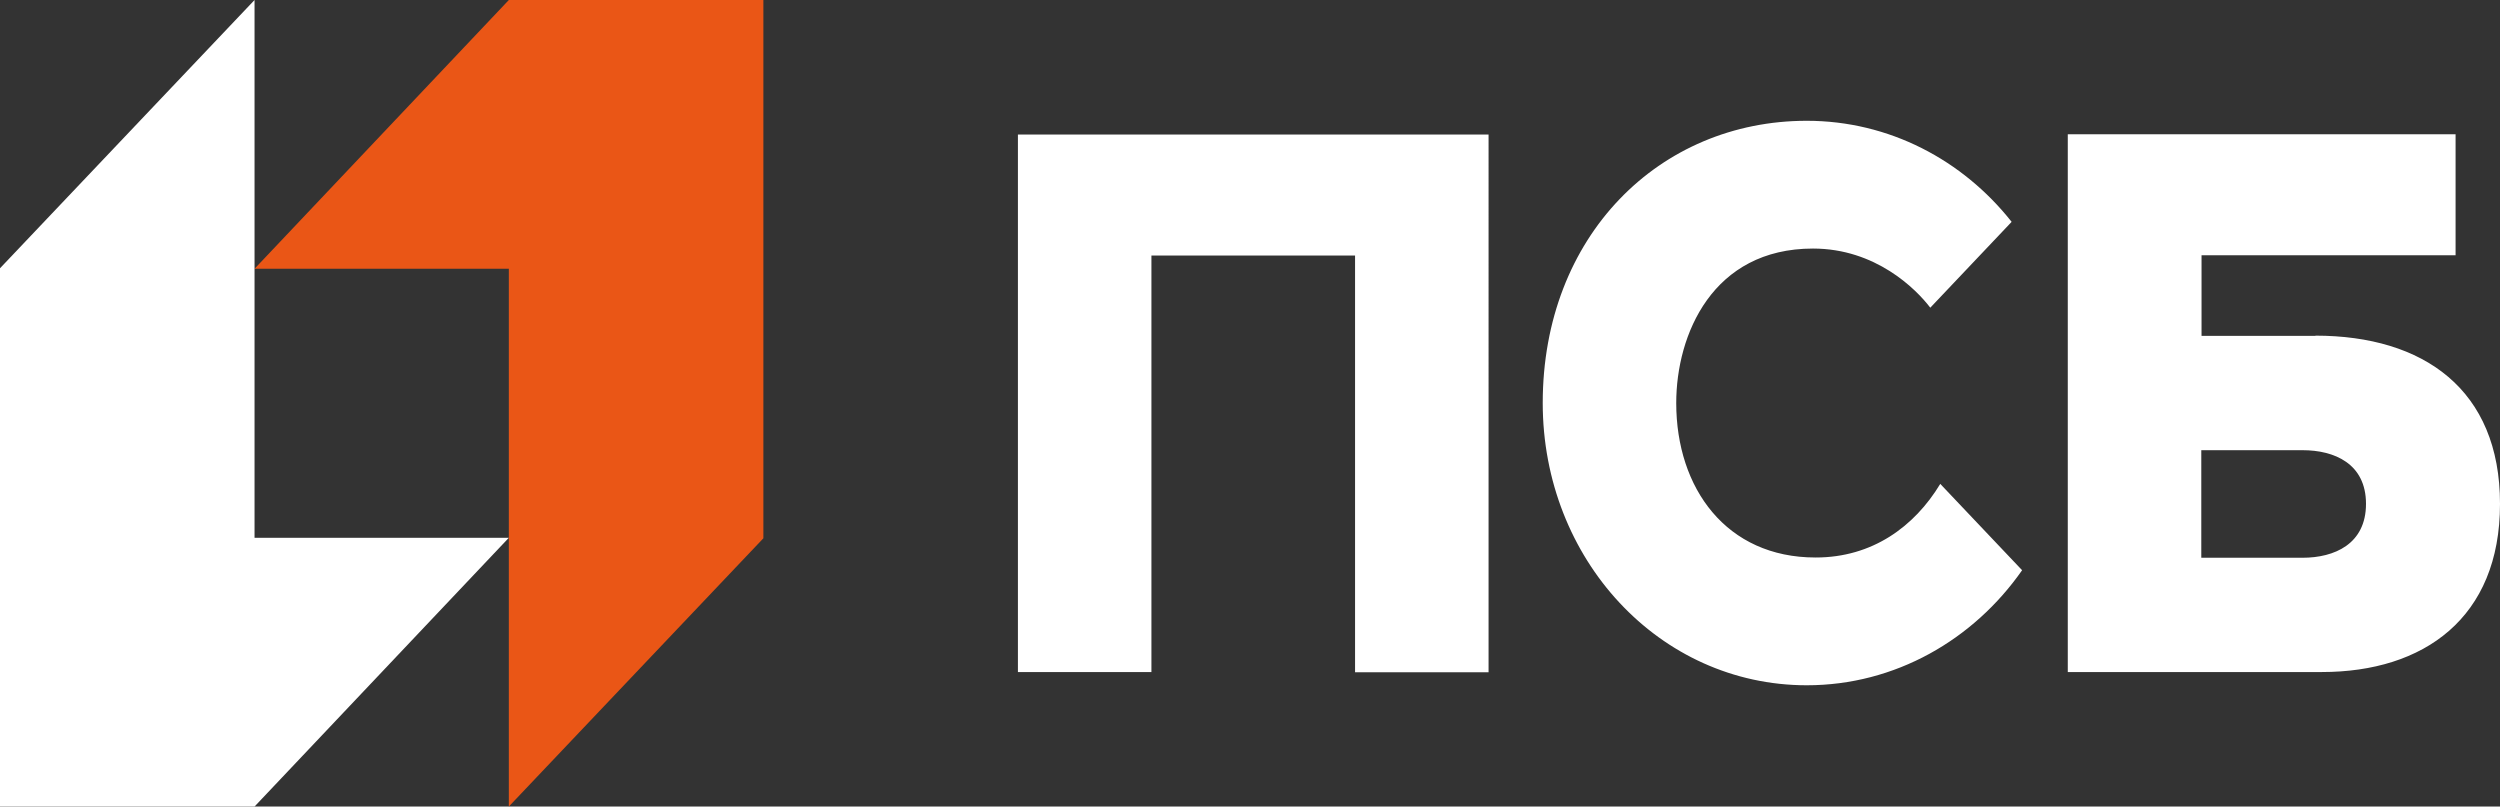
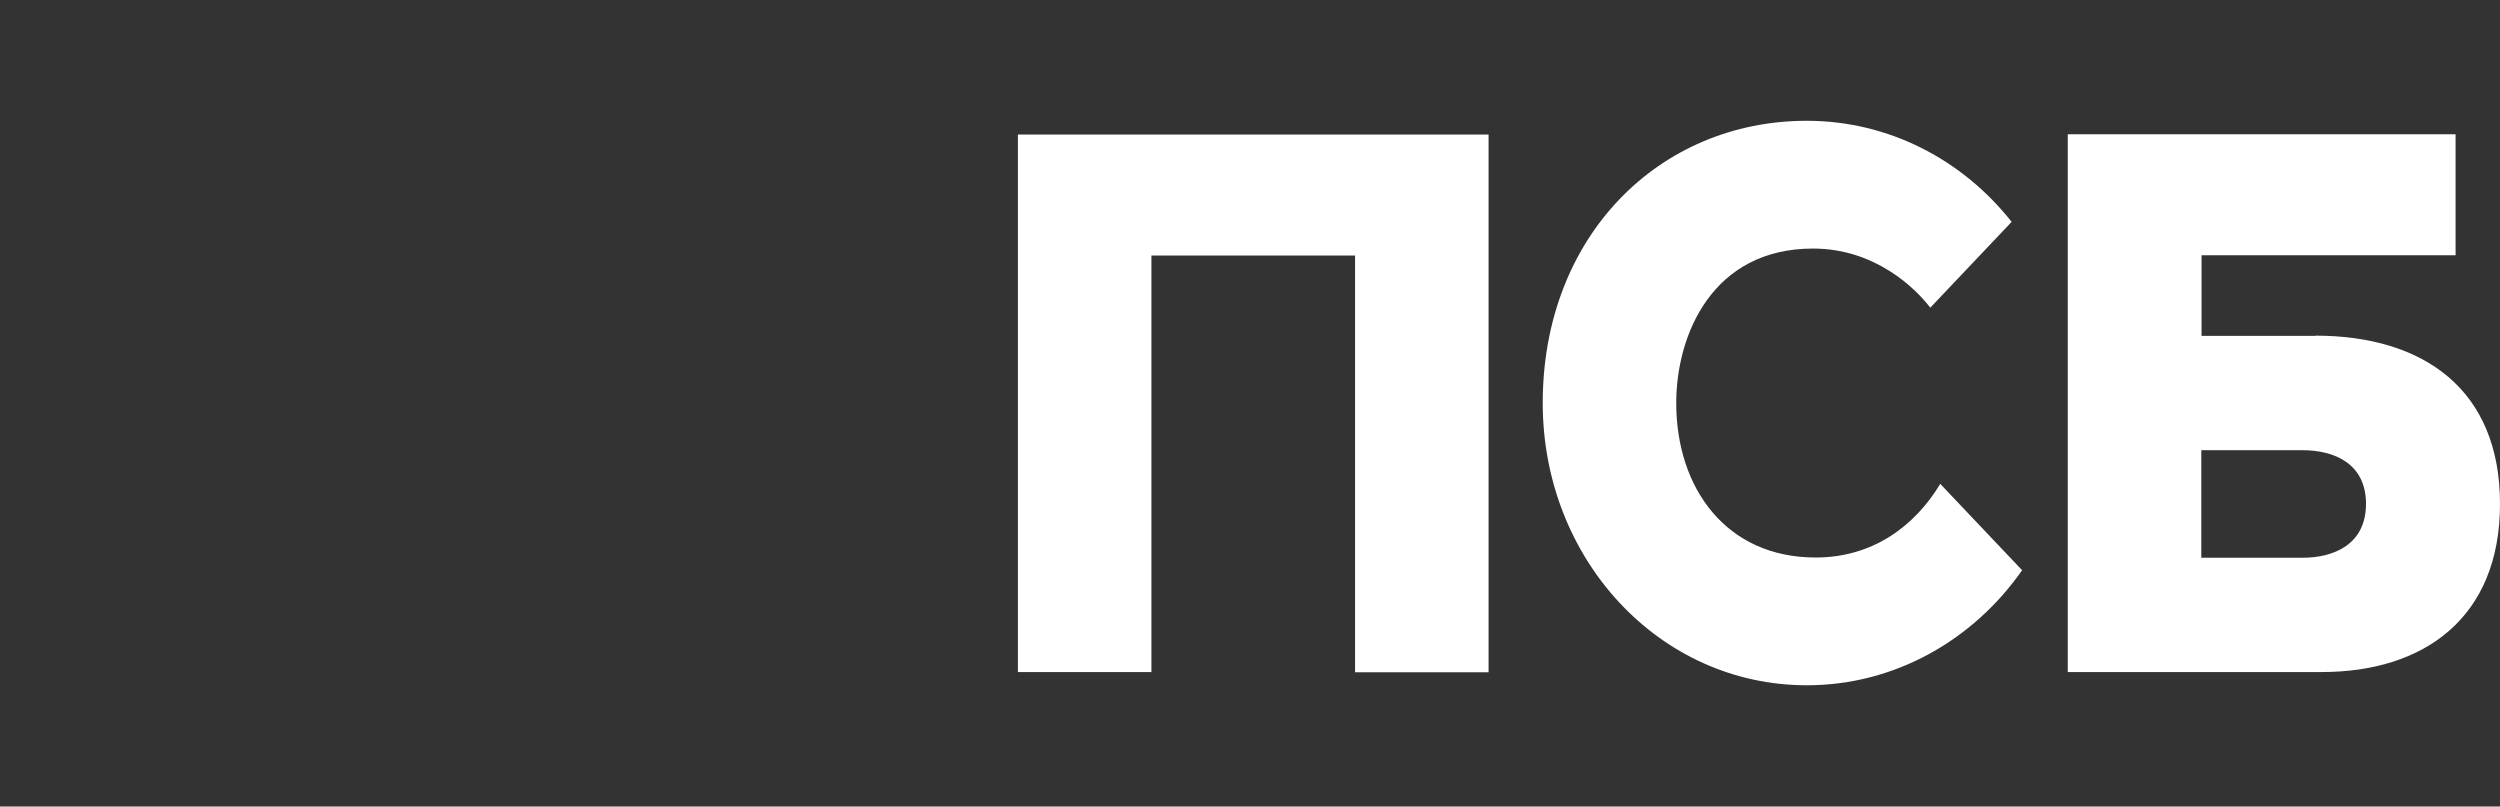
<svg xmlns="http://www.w3.org/2000/svg" id="Layer_2" data-name="Layer 2" viewBox="0 0 100.18 32.32">
  <rect x="0" y="0" width="100.18" height="32.32" fill="#333333" stroke="none" />
  <defs>
    <style> .cls-1 { fill: #ea5616; } .cls-1, .cls-2 { stroke-width: 0px; } .cls-2 { fill: #fff; } </style>
  </defs>
  <g id="Layer_1-2" data-name="Layer 1">
    <g>
-       <polygon class="cls-1" points="20.39 0 10.2 10.77 20.39 10.77 20.39 32.32 30.59 21.57 30.59 0 20.39 0" />
-       <polygon class="cls-2" points="10.2 32.32 20.39 21.55 10.2 21.55 10.2 0 0 10.75 0 32.32 10.2 32.32" />
      <path class="cls-2" d="m40.79,26.93h5.35V10.24h8.16v16.7h5.35V5.39h-18.86v21.55Zm52-13.47h-4.57v-3.23h10.18v-4.85h-15.54v21.55s7.64,0,10.18,0c4.08,0,7.14-2.16,7.14-6.74s-3.06-6.74-7.4-6.74m-.51,8.9h-4.06v-4.31h4.06c1.26,0,2.54.53,2.54,2.15s-1.28,2.16-2.54,2.16m-19.52-.01c-3.57,0-5.58-2.77-5.58-6.19,0-2.75,1.46-6.19,5.48-6.19,2.51,0,4.13,1.62,4.7,2.37l3.26-3.44c-1.96-2.48-4.91-4.05-8.21-4.05-5.91,0-10.58,4.62-10.58,11.31,0,6.25,4.67,11.31,10.58,11.31,3.54,0,6.68-1.82,8.63-4.61l-3.28-3.46c-1.04,1.72-2.73,2.95-4.99,2.95" />
    </g>
  </g>
</svg>